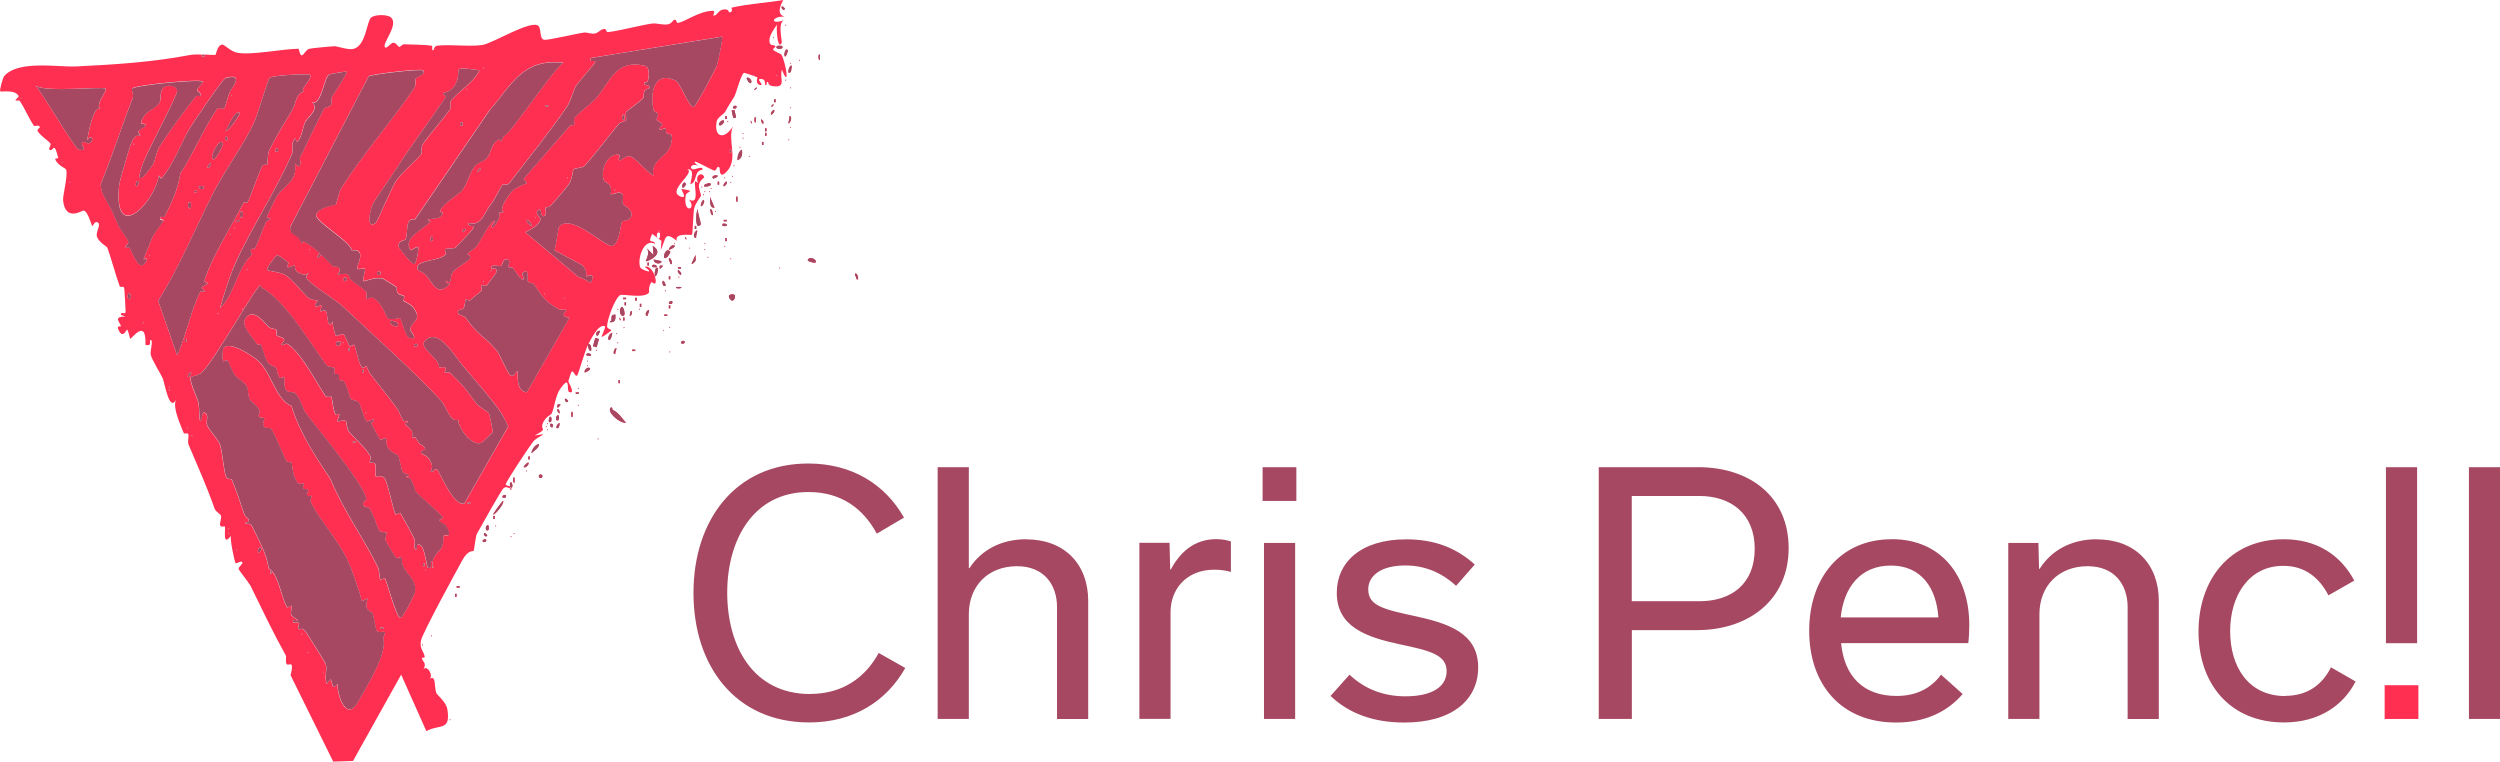
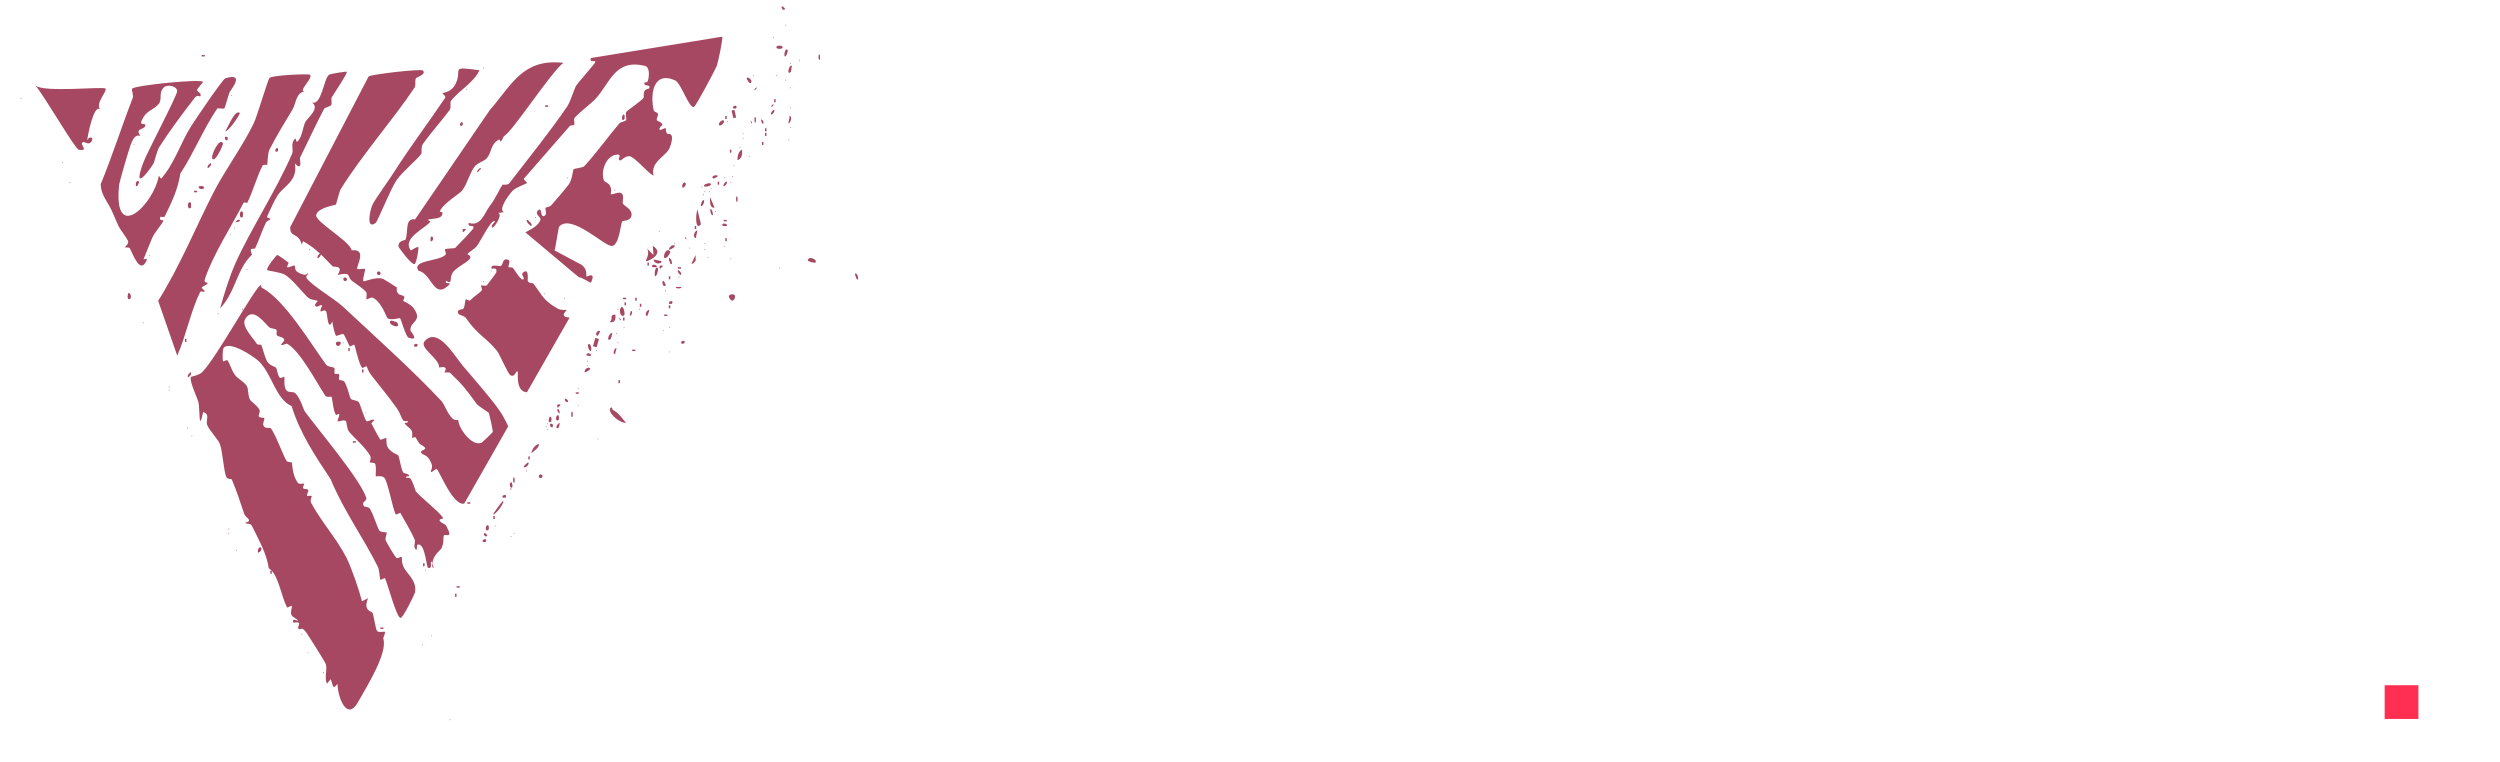
<svg xmlns="http://www.w3.org/2000/svg" id="Layer_2" data-name="Layer 2" viewBox="0 0 272.65 83.07">
  <defs>
    <style>
      .cls-1 {
        fill: #ff2f52;
      }

      .cls-2 {
        fill: #a64861;
      }
    </style>
  </defs>
  <g id="End_header" data-name="End header">
    <g id="logo-type-group">
-       <path id="chris-pencil-ominous-icon-outlined" class="cls-1" d="M71.19,26.81l.08,1-.83-.83c.59.53-.06,1.44,0,1.5.11.11,2.18-.82.75-1.66h0ZM66.84,44.72c-.11-.05.02-.34-.23-.27-.48.47.95,1.72,1.66,1.66-.45-.51-.79-1.09-1.43-1.4h0ZM76.1,22.81c-.26.43-.3,2.44.33,1.66.05-.06-.38-1.41-.33-1.66ZM66.45,35.13c.63.1.72-.28.66-.83-.76.03-.13.57-.66.83ZM80.43,17.48c.5-.2.55-.68.49-1.16-.38.15-.52.8-.49,1.16ZM79.68,32.13c-.46.13.05.66.16.66.33,0,.6-.87-.16-.66ZM64.67,37.76l.4.11.25-.9-.4-.11-.25.9ZM88.09,28.39c-.03.11.75.32.83.25.31-.27-.68-.82-.83-.25ZM57.96,49.44c.27-.3.82-.55.83-1-.41-.02-.83.65-.83,1ZM73.11,27.47c-.32-.51-.8.19-.67.66.31.15.69-.62.67-.66ZM72.11,28.47s-.7-.14-.83-.17c.09.63,1.01.47.83.17ZM67.78,33.47c-.46.52.1,1.33.33.83.04-.09-.05-.85-.33-.83ZM79.79,12.05l.18.83.31-.06-.18-.83-.31.06ZM71.44,30.13c.23.03.35-.79.33-.83-.26-.45-.45.53-.33.83ZM78.44,13.65c.17.17.67-.33.5-.5-.17-.17-.67.33-.5.5ZM53.8,56.11c.11.11,1.22-1.15,1.08-1.49-.19.12-1.15,1.43-1.08,1.49ZM64.28,40.12c-.26-.13-.63.32-.5.5.04.05.83-.33.5-.5ZM77.43,19.98c-.06-.03-.71.08-.66.33.25.13,1.05-.09.66-.33ZM81.93,8.99c.13-.26-.32-.63-.5-.5-.05.04.33.83.5.5ZM84.76,5c-.44.44.94.44.5,0-.02-.02-.48-.02-.5,0ZM76.44,22.48c.11.11.46-.43.33-.66-.24-.05-.38.61-.33.66ZM93.37,30.27c.07.14,0,.24.21.2.09-.67-.6-.96-.21-.2ZM76.02,25.14c-.14-.07-.65.74-.09.83-.08-.21.19-.78.09-.83ZM77.93,22.64l-.5-1.16c.02.34-.09,1.27.5,1.16ZM65.2,36.62s.27-.48.25-.5c-.23-.24-.72.45-.25.5ZM60.95,45.78s.06-.5-.08-.5c-.32,0-.32.84.08.5ZM70.61,34.46c.02-.24.22-.41.17-.66-.29.02-.55.66-.17.66ZM73.27,28.8c.09-.67-.6-.96-.21-.2.07.14,0,.24.21.2ZM57.12,50.94c.17.17.67-.33.5-.5-.06-.06-.56.43-.5.5ZM85.59,6.16c.18.05.35-.63.33-.66-.21-.39-.48.38-.33.66ZM86.26,7.82s.12-.65.09-.66c-.33-.1-.59,1.18-.09.66ZM53.21,57.27c-.32,0-.32.84.08.5.02-.02.06-.5-.08-.5ZM75.43,28.72c.05.21.43-.26.43-.29.03-.13-.01-.44-.01-.62l-.42.91h0ZM78.77,24.56c.01.14.49.1.5.08.14-.23-.53-.41-.5-.08ZM74.27,29.97c.14-.13-.24-.59-.33-.5-.13.13.24.59.33.5ZM63.95,38.71c.01.14.49.1.5.08.14-.23-.53-.41-.5-.08ZM72.61,31.13s-.15-.56-.33-.5c-.1.27.05.75.33.5ZM84.1,12.49c.09.08.46-.36.33-.5-.09-.09-.47.38-.33.5ZM58.96,51.74c-.11,0-.2.09-.2.2s.09.2.2.2.2-.09.2-.2-.09-.2-.2-.2ZM86.09,12.65c.06.29-.13.57-.09.83.24-.12.45-.82.09-.83ZM66.78,36.3c-.42,0-.68,1.1-.17.66.03-.03.15-.53.17-.66ZM71.61,29.13c.14-.23-.53-.41-.5-.08.01.14.49.1.5.08ZM78.27,19.15c-.27-.1-.75.05-.5.33.02.02.56-.15.5-.33ZM78.93,20.31c.09.08.46-.36.33-.5-.09-.09-.47.38-.33.5ZM59.96,45.45c-.17.28-.18.84.16.5.02-.02.11-.57-.16-.5ZM72.94,27.22c.05.08.68-.23.66-.42-.36-.25-.69.38-.66.42ZM62.45,45.45s.02-.47,0-.5c-.22-.3-.19.79,0,.5ZM60.2,46.61c.15,0,.09-.32.08-.33-.38-.29-.37.32-.08.33ZM52.96,58.18c-.39-.26-.1.57.17.25.05-.06-.1-.18-.17-.25ZM60.95,46.61s.11-.4.09-.49c-.45.19-.47.84-.09.49ZM72.27,28.97s-.35-.07-.33.08c-.03.33.04.32.25.08.06-.04.12-.11.08-.16h0ZM82.43,13.32s.02-.47,0-.5c-.22-.3-.19.79,0,.5ZM61.79,43.53c-.39-.26-.1.57.17.25.05-.06-.1-.18-.17-.25ZM72.94,33.05c0,.15.32.09.33.08.29-.38-.32-.37-.33-.08ZM89.42,6.49s.02-.47,0-.5c-.22-.3-.19.79,0,.5ZM80.43,21.97s.02-.47,0-.5c-.22-.3-.19.79,0,.5ZM56.12,52.61s.02-.47,0-.5c-.22-.3-.19.79,0,.5ZM54.79,54.19c0,.15.32.09.33.08.29-.38-.32-.37-.33-.08ZM85.59,1c.05-.06-.1-.18-.17-.25-.39-.26-.1.57.17.25ZM74.27,37.38c0,.15.32.09.33.08.29-.38-.32-.37-.33-.08ZM74.27,31.3s-.47-.02-.5,0c-.3.22.79.19.5,0ZM80.26,11.82c.29-.38-.32-.37-.33-.08,0,.15.32.09.33.08ZM52.63,59.02c0,.15.32.09.33.08.29-.38-.32-.37-.33-.08ZM67.11,38.62c-.07-.16.21-.65.09-.66-.16-.02-.48.69-.09.66ZM60.78,44.2c-.03.33.04.32.25.08.06-.04.12-.11.08-.16,0-.01-.35-.07-.33.08h0ZM75.93,24.64h-.16v.33h.16v-.33ZM79.26,23.98h-.33v.16h.33v-.16ZM68.95,38.29h.33v-.16h-.33v.16ZM77.44,22.81c.04.2.06.68.33.66-.04-.21-.07-.69-.33-.66ZM72.94,30.47h.16v-.33h-.16v.33ZM67.45,41.79h.16v-.33h-.16v.33ZM79.1,26.3h.16v-.33h-.16v.33ZM63.12,42.79h-.33v.16h.33v-.16ZM78.27,20.14h.16v-.33h-.16v.33ZM68.11,34.63h-.16v.33h.16v-.33ZM60.79,44.62c-.05.24.07.35.25.49.03-.15-.07-.57-.25-.49ZM72.44,34.46h.33v-.16h-.33v.16ZM68.78,33.96s-.14.49-.09.49c.23.02.37-.7.09-.49ZM73.1,33.3h-.16v.33h.16v-.33ZM69.78,33.46h.16v-.33h-.16v.33ZM68.28,33.3v-.33h-.16v.33h.16ZM57.62,50.11h.16v-.33h-.16v.33ZM69.28,32.8h.16v-.33h-.16v.33ZM68.28,32.47h-.33v.16h.33v-.16ZM83.1,15.81h.16v-.33h-.16v.33ZM53.8,56.6h.16v-.33h-.16v.33ZM83.43,14.82h.16v-.33h-.16v.33ZM83.43,14.32h.16v-.33h-.16v.33ZM49.8,64.09h.33v-.16h-.33v.16ZM49.63,65.09h.16v-.33h-.16v.33ZM83.01,12.99c-.03.15.07.57.25.49.05-.24-.07-.35-.25-.49ZM70.77,28.97v-.33h-.16v.33h.16ZM74.27,29.14h-.33v.16h.33v-.16ZM79.26,12.98v-.33h-.16v.33h.16ZM84.43,11.15h.16v-.33h-.16v.33ZM84.35,11.32l-.25.25.08.08.17-.16v-.16h0ZM74.02,30.3l.08-.08-.08-.08v.17ZM85.01,29.3l.08-.08-.08-.08v.17ZM79.68,28.3l.08-.08-.08-.08v.17ZM77.18,28.14l.08-.08-.08-.08v.17ZM72.52,31.8l.08-.08-.08-.08v.17ZM82.34,9.82l.17-.16v-.16l-.25.25.08.08h0ZM76.85,27.3l.08-.08-.08-.08v.17ZM67.36,33.63v.17l.08-.08-.08-.08ZM69.69,33.8l.08-.08-.08-.08v.17ZM75.19,27.14l.08-.08-.08-.08v.17ZM86.18,9.49v.17l.08-.08-.08-.08ZM87.17,6.66l.08-.08-.08-.08v.17ZM79.02,26.97l.08-.08-.08-.08v.17ZM67.61,34.88l.08.08v-.16l-.17-.16.08.25h0ZM86.18,6.83v.17l.08-.08-.08-.08ZM76.85,26.64l.08-.08-.08-.08v.17ZM68.03,35.63v.17l.08-.08-.08-.08ZM73.02,35.79l.08-.08-.08-.08v.17ZM72.36,36.13l.08-.08-.08-.08v.17ZM73.52,26.64l.08-.08-.08-.08v.17ZM74.77,26.06l.08.08v-.16l-.17-.16.08.25h0ZM67.2,36.29v.17l.08-.08-.08-.08ZM85.68,8.82l.08-.08-.08-.08v.17ZM67.36,37.46l.08-.08-.08-.08v.17ZM65.03,38.29l.08-.08-.08-.08v.17ZM73.02,38.46l.08-.08-.08-.08v.17ZM78.02,23.14l.08-.08-.08-.08v.17ZM64.03,39.29v.17l.08-.08-.08-.08ZM84.43,4.08l-.08-.08v.17l.08-.08ZM64.03,39.96l.08-.08-.08-.08v.17ZM76.69,21.14v.17l.08-.08-.08-.08ZM77.35,20.98l.08-.08-.08-.08v.17ZM76.85,20.98l.08-.08-.08-.08v.17ZM63.03,42.45l.08-.08-.08-.08v.17ZM77.6,20.56l-.08-.08v.17l.08-.08ZM76.52,20.48l.08-.08-.08-.08v.17ZM79.68,19.81v.17l.08-.08-.08-.08ZM63.03,44.28l.08-.08-.08-.08v.17ZM85.68,2.66v.17l.08-.08-.08-.08ZM79.02,19.31v.17l.08-.08-.08-.08ZM59.7,46.28l.08-.08-.08-.08v.17ZM79.85,19.15v.17l.08-.08-.08-.08ZM59.54,46.62l.08-.08-.08-.08v.17ZM59.7,46.95l.08-.08-.08-.08v.17ZM65.2,47.95l.08-.08-.08-.08v.17ZM80.02,18.15l.08-.08-.08-.08v.17ZM81.68,17.15l.08-.08-.08-.08v.17ZM57.37,51.44l.08-.08-.08-.08v.17ZM80.68,15.98v.17l.08-.08-.08-.08ZM86.01,15.32l.08-.08-.08-.08v.17ZM81.01,15.15l.08-.08-.08-.08v.17ZM54.04,57.44l.08-.08-.08-.08v.17ZM81.01,14.65l.08-.08-.08-.08v.17ZM56.04,58.27l.08-.08-.08-.08v.17ZM55.71,58.6l.08-.08-.08-.08v.17ZM86.18,13.98l.08-.08-.08-.08v.17ZM81.93,13.4l.08.08v-.16l-.17-.16.08.25h0ZM79.43,13.24l-.08-.08v.17l.08-.08ZM47.13,69.34l-.08-.08v.17l.08-.08ZM46.14,70.34l-.08-.08v.17l.08-.08ZM86.18,11.82l.08-.08-.08-.08v.17ZM49.05,78.58l.08-.08-.08-.08v.17ZM74.44,20.48c.21-.02.43-.34.33-.5-.18-.28-.48.22-.33.5ZM55.63,53.28c.1.2.07.22.17,0-.01.01-.11,0-.17,0ZM84.33,5.5c-.12-.19.28-.38.26-.42-.19-.34-.66.11-.68-.67-.01-.52.53-1.33.85-1.74-.13.19.02,2.95.5,1.99.06-.11-.45-2.11.21-2.45-1.66.57-1.19-.54.12-.38-.9-.28-.53-1.14-.17-1.83-1.87.33-3.8.41-5.66.84-.02,0,.22.37-.09.49-.34.13-.03-.49-.92-.26-.35.09-.57.52-.74.59-.55.22.21-.49-.31-.48-1.42.03-2.87,1.12-3.69,1.31-.35.08-.12-.4-.49-.33-.09.02-.28.42-.67.49-.61.11-1.26-.16-1.75-.08-1.43.22-3.35.75-4.75.93-.32.04-.15-.38-.47-.34-.41.05-.67.46-1.03.5-.44.05-.83-.14-1.13-.11-.77.09-3.88.84-4.35.79-.58-.06-.29-1.19-.66-1.52-.78-.69-4.9,1.87-6.08,2.08-1.27.22-3.49-.08-4.92.08-.44.05-.35.52-.49.51-.2-.02.05-.46-.17-.51-.36-.08-2.43-.14-2.98-.15-.2,0-.41.29-.51.29-.15,0-.33-.46-.66-.46-.29,0-.74.71-.91.5-.34-.4,1.32-2.19.78-3.11-.32-.55-1.89-.48-2.29-.14-.5.42-.54,3.05-1.92,3.42-.58.16-1.79-.31-2.12-.29-.51.03-2.32.2-2.7.28-.59.13-.82,1.54-1.17,0-1.73,0-5.23.75-6.75.42-.66-.14-1.38-.9-1.57-.88-.55.04-.69,1.09-.75,1.12-.12.06-2.03-.12-2.73.01-4.17.8-8.25,1.05-12.52,1.26-1.85.09-6.31-.72-7.8,1.06-.14.17-.53,1.55-.42,1.66.08.08,1.59-.25,2,.5.07.12-.41.39-.33.49.02.03.39-.05.45.04.59.88.95,1.83,1.55,2.72.06.09.56-.17.66.16,0,.02-.36.28-.26.42.48.68,1.09.95,1.4,1.36.1.14-.21.55-.13.63.45.45.47-1.16.98.93.02.1-.36,0-.32.15.19.61,1.13,1.01,1.17,1.09.26.61-.38,2.87-.32,3.41.26,2.36,2.08,1.07,2.24,1.09.44.06.81,1.46.92,1.66.1.17.24-.63.66-.33.33.23-.3,1.03-.12,1.54.2.58,1.07,1.07,1.1,1.14.36.87.95,3.11,1.39,4.29.02.06.42-.06.47.13.04.13.17,2.5.16,2.63-.02.33-.63-.1-.5.33l.5.17c-1.44,0-.59.63-.5,1.08,0,.02-.47-.11-.33.25.51,1.28.93.05.99.09.14.09.29.97.34,1,.14.08,1.78-2.37,1.66.67.74.21.44-.47.5-.5.45-.21-.02,1.15.08,1.59.15.6,1.11,2.1,1.31,2.57.21.48.7,3.69,1.44,2.34-.37.88.43,2.56.86,3.65.02.06.42-.08.49.1.08.2-.11.8.02,1.12,1.1,2.62,1.86,4.22,2.84,6.98.13.38.62.56.7.78.09.26-.18.81-.08,1.09.07.19.5.05.51.09.09.28-.3,2.32.66,1-.14.4.41,2.88.5,3,.06.08.55-.23.66-.16.33.18-.39.51-.32.82.03.11,1.14,1.51,1.3,1.82,1.22,2.5,2.46,5.11,3.82,7.55.13.24-.06.69.11.97.19.3.89-.61.43,1.22l4.65,9.42,2.16-.07,5.25-9.41,2.75,6.16c1.39-.79,2.69.05,2.29-2.38-.13-.81-1.05-1.48-1.2-1.78-.24-.5,0-2.13-.76-1.51.53-.4-.35-1.72-.67-1,.44-.86-.09-.83-.16-1.33,0-.02.33.02.32-.07-.05-.62-.56-.8-.42-1.77.11-.76,3.89-7.64,4.52-8.8.65-1.19,1.19-.94,1.24-1.02.05-.08.22-1.63.35-1.86.39-.69,2.67-4.79,2.9-4.97.37-.28.49.02.75,0-.01-.03,0-.11,0-.17-.12-.12-.49-.11-.5-.25-.01-.28,2.72-4.37,3.07-4.76.47-.51,1.93-.92.09-.57,1.53-.86.58-.53.86-1.29.27-.73.94-1.01.97-1.07.32-.65.42-1.98.93-2.7,1.21-1.73.67.19.98.31.78.3-.09-1.09-.08-1.17,0-.05.3-.95.33-.99.23-.36.41.64.66.33.11-.14.84-2.71,1.17-3.33.24-.45,1.14-2.36,1.83-2,.14.07-.44,1.12-.33,1.16.05.02.96-.62,1-.67.15-.18-.43-.17-.43-.48.01-.74.82-3.03,1.43-3.42.24-.15,2.63.42,3.14-.27.05-.07-.11-.63.27-1.14.01-.02.34.22.4.15.28-.36-.36-2.09-1.14-1.82,1.31.96-.36.28-.45.12-.43-.76.3-3.34,1.61-2.62-.21-.59-.93.16-.34-1.09l.56.42c-.12-.23-.03-.8.28-.5.02.02.02.48,0,.5-.06.06-.12.09-.16.09l.33.25-.08,1c.59-1.21.36-2.15,1.75-1-.29-.94,1.6-.58,1.66-.67.09-.11.12-2.35.24-2.88.12-.53.72-1.28.74-1.36.03-.13-.27-.82-.22-1.18.08-.55.58-.78.57-.83-.15-.68-1.07-.27-.67.58l-.33-.17c-.11.75.52,2.61-.67,2,.92,1.08-.65,1.66-.35-.42.08-.56,1.31-.44-.48-.74.06.22.69,1.14-.08.83-1.56-.62,1.65-2.53.75-3,.89.07.35,1.12.33,1.66.8-.22.31-1.47,1.33-1.58,0-.54-.88.12-1.16-.08-.35-.25.17-.65.66-.33-1.4-1.27,1.42.44,1.76.5.3.06.27-.63.57-.33.09.08-.09,1.27.68.56,1.52-1.39.11-3.61.81-5.06-.96,1.53-2.13,1.22-1.78-.56.08-.39.81-.82.9-.98.42-.78.66-1.09,1.03-1.72.19-.33.7-2.37,1.03-2.56.07-.04,1.43.45,1.49.49.03.03-.32.62.25.83.63.08-.58-.71.16-.66.53.03.39.64.42.66.27.14.05-.43.33-.33.04.01-.11.4.6.47,1.44.14.59-.89.9-1.8.88,2.2.45-.7-.04-1.62-.08-.16-.75-.33-.88-.55h0ZM2.27,10.82v-.17l.08.08-.08.08ZM79.6,16.32h.16v.33h-.16v-.33ZM52.71,7.33l.08.08-.08.08v-.17ZM53.4,12.01c2.48-2.86,3.61-5.66,8.05-5.18-1.28.9-5.71,7.73-6.49,7.99-.59,1.18-.28.22-.58.4-.94.57-.67,1.3-1.31,2.04-.25.29-1.01.5-1.28.85-.63.82-.79,1.89-1.42,2.69-.22.29-2.12,1.44-2.41,2.25l.3.1c.02.84-1.08.58-1.63.81l.33.16c-.53.76-3.17,1.82-2.16,3.16.04.05.69-.49.83-.33.06.07-.2,1.74-.42,1.83-.3.12-1.72-1.77-1.74-1.9-.1-.67.73-.69.75-.75.35-.86-.11-2.39,1.04-2.23l8.14-11.91h0ZM59.79,11.49v.16h-.33v-.16h.33ZM52.3,18.56c-.41.5-.36.05.08-.25.16.1,0,.14-.08.25ZM50.72,25.14c-.21.24-.29.25-.25-.08-.02-.15.32-.1.33-.08.03.05-.02.12-.08.16h0ZM46.97,26.3s-.06-.49.08-.5c.33-.03.15.63-.08.5ZM50.38,13.32c.15,0,.09.32.08.33-.38.29-.37-.32-.08-.33ZM50.88,9.82v-.17l.08.08-.08.08ZM48.56,10.65c.13-.19-.35-.41-.26-.49.1-.09.94-.07,1.4-1.02.79-1.63-.77-1.94,2.6-1.48-.61,1.36-2.28,2.24-3.12,3.36-.13.17.06.71-.12.96-.87,1.18-2.09,2.54-2.93,3.73-.25.35-.07.91-.18,1.08-.4.58-2.06,1.94-2.7,2.87-.63.92-2.06,4.49-2.27,4.65-1.1.84-.61-1.49-.31-2.06.38-.72,1.77-2.62,2.36-3.55,1.72-2.72,3.73-5.37,5.54-8.04h0ZM41.52,29.8c0,.11-.09.2-.2.2s-.2-.09-.2-.2.09-.2.2-.2.2.09.2.2ZM40.21,8.31c.25-.23,5.71-.86,5.92-.65.43.41-.7.75-.75.83-.17.28.02.75-.15,1.02-2.31,3.47-5.64,7.22-8.06,11.08-.18.28-.47,1.65-.54,1.7-.1.07-1.91.3-2.14,1.11-.2.7,3.73,2.89,3.87,3.87,1.8-.21.41,1.86.62,2.04.08.07.76-.06.83,0,.09.08-.31,1.13-.16,1.33.07.09,1.4-.55,2.15-.25.08.03,1.42.87,1.49.93.03.02-.13.41.17.69.18.17.49.15.61.28.11.12-.11.47-.09.49.04.05.84.36,1.15.81,1.04,1.48-.47,1.4-.35,2.44,0,.07,1.04,1.22-.22.76-.29-.1-.82-2.04-.91-2.1-.1-.07-.85.25-1.36.01-.13-.06-.62-1.74-1.6-2.25-.22-.11-.67.21-.71.17-.06-.07.1-.61-.04-.8-.28-.36-1.14-.91-1.53-1.21-.65-.51.05-.99-1.59-.66.74-1.06-.45-.85-.51-.91-.48-.49-.88-.92-1.3-1.32-.02.18-.28.46-.36.39-.11-.1.11-.42.25-.49-.51-.47-1.07-.9-1.83-1.34l-.16.33c-.3-1.37-1.29-.7-1.24-1.9l8.55-16.42h0ZM45.47,37.79s-.34.06-.33-.08c.01-.29.62-.3.33.08ZM42.64,34.96s.63.16.65.18c.61.9-1.23.24-.65-.18ZM37.85,30.46c0,.11-.09.2-.2.2s-.2-.09-.2-.2.09-.2.2-.2.2.09.2.2ZM33.82,27.22l-.08.08v-.17l.08.08ZM35.88,8.14c.15-.09,1.85-.38,1.93-.32.14.12-1.5,2.53-1.64,2.78-.11.19.06.62-.06.85-.07.14-.71.29-.77.4-.77,1.46-1.78,3.63-2.64,5.36-.03.07.34,1.57-.55.6.34,1.94-1.2,2.43-1.9,3.51-.36.55-.79,1.59-1.11,2.23-.14.29.4.21.34.33-.07.14-.38.16-.49.39-.43.86-.76,1.98-1.16,2.76-.14.27-.77-.25-.36.74-1.66,1.53-1.81,4.15-3.48,5.85.43-1.49,1.04-3.49,1.69-4.95,1.63-3.63,4.47-7.94,6.17-11.92.18-.41-.21-1.06.29-1.61.2-.22.06.63.41.16.4-.55.47-1.45.75-2.04.19-.4,1.66-1.49.67-2.12,1.08.46,1.32-2.64,1.9-3.01h0ZM26.99,29.38l-.08.08v-.17l.08.08ZM26.49,33.71l-.08.08v-.17l.08.08ZM25.08,25.64v-.17l.08.08-.08.08ZM25.57,24.97v-.17l.08.08-.08.08ZM25.66,24.23c.14-.17.25-.3.49-.25.08.18-.34.28-.49.25ZM26.49,23.14s.02.48,0,.5c-.44.44-.44-.94,0-.5ZM30.24,16.15c.15,0,.09.32.08.33-.38.29-.37-.32-.08-.33ZM26.16,12.32c.1.09-1.27,2.1-1.58,1.99.24-.29,1.05-2.45,1.58-1.99ZM24.74,15.31c-.29-.01-.3-.62.08-.33.01,0,.06.34-.08.33ZM25.24,10.49v-.17l.08.08-.08.08ZM22,6h.33v.16h-.33v-.16ZM6.76,17.81v-.17l.08.08-.08.08ZM7.59,19.98v-.17l.08.08-.08.08ZM9.51,15.31c.24-.55.74-.33.49.08-.3.5-.76.04-.91.09-.59.17.75,1.05-.5.84-.42-.07-3.98-6.26-4.74-7,.98.79,7.36.09,7.66.33.26.22-1.14,1.63-.58,2.25-.72-.54-1.36,2.84-1.41,3.4h0ZM14.09,32.63c-.28.03-.15-.62-.08-.66.22-.12.43.62.08.66ZM15.59,35.29v-.17l.08.08-.08.08ZM16.25,27.97v-.17l.08.08-.08.08ZM15.67,28.22c-.06.15.5-.24.32.16-.69,1.58-1.47-.65-1.81-1.31-.09-.17-.51-.08-.52-.11-.05-.12.45-.38.31-.7-.21-.47-.89-1.31-1.03-1.62-.29-.63-.58-1.33-.78-1.77-.44-.94-1.17-1.71-1.17-2.81,1.27-3.08,2.27-6.26,3.48-9.36.14-.37-.13-.86-.05-1.05.17-.37,7.64-1.12,7.74-.74.01.05-.61.67-.65.85-.05.26.59.35.32.73-.02.02-.29-.23-.59.15-1.35,1.74-2.82,3.72-3.87,5.38-.23.37-.55,1.67-.62,1.79-.9,1.39-2.22,2.87-1.11-.11.43-1.16,3.73-7.37,3.69-7.8-.06-.63-1.1-.7-1.41-.43-.61.52-.26,1.21-.5,1.67-.35.67-1.31.84-1.75,1.58-.75,1.25.32.46.17,1-.12.41-1.17.23-.5,1.08-.63-.22-.89.48-1.09.99-.21.55-1.21,4.04-1.24,4.28-.71,6.63,3.81,2.16,4.32-.94l.25.33c1.46-1.62,2.15-3.93,3.27-5.72.41-.65,3.44-5.15,3.75-5.24,2.22-.65.56,1.27.45,1.53-.14.33-.5,1.7-.57,1.76-.1.09-.71-.08-.79.04-1.51,2.22-2.53,4.81-4.01,7.06-.29,1.81-.95,3.13-1.71,4.7-.04.08-.45,0-.46.02-.21.44.39.28.33.41-.2.42-.98,1.27-1.25,1.92-.31.74-.6,1.49-.91,2.24h0ZM14.84,20.31c-.1-.27.05-.75.33-.5.02.02-.15.56-.33.5ZM14.67,15.73l-.08.08v-.17l.08.08ZM23.16,17.31c-.22-.36.84-2.44,1.16-1.66.04.1-.86,2.15-1.16,1.66ZM22.66,18.31c-.14-.12.24-.59.33-.5.13.14-.23.58-.33.5ZM21.66,20.39c0-.14.48-.1.5-.08.34.4-.5.4-.5.08ZM21.49,20.81v.16h-.33v-.16h.33ZM20.83,22.64c-.44.44-.44-.94,0-.5.02.02.02.48,0,.5ZM18.42,42.62v-.17l.08.08-.08.08ZM18.42,42.29v-.17l.08.08-.08.08ZM19.33,38.79l-2.08-5.98c2.36-3.74,4.02-7.86,6.02-11.79,1.23-2.41,3.3-5.24,4.41-7.59.4-.85,1.53-4.76,1.72-4.94.32-.29,4.25-.48,4.41-.33.38.34-1.35,1.82-.59,1.79-1,.24-.89,1.28-1.34,2.03-.83,1.4-1.68,2.74-2.49,4.34-.22.43-.21,1.59-.25,1.66-.01.02-.43-.08-.52.1-.56,1.07-1.12,3.01-1.66,4.05,0,.02-.34-.13-.4,0-1.27,2.44-3.35,5.68-4.21,8.29-.17.53.35.32.3.47-.05.16-.59.31-.66.5-.02.04.39.3.33.41-.01.03-.45-.05-.48.01-1.05,2.1-1.54,4.79-2.52,6.98h0ZM23.83,34.21l-.08.08v-.17l.08.08ZM20.33,37.29h-.16v-.33h.16v.33ZM20.41,46.78v-.17l.08.08-.08.08ZM20.5,41.12c-.14-.12.24-.59.33-.5.13.14-.23.58-.33.5ZM20.91,47.61v-.17l.08.08-.08.08ZM24.91,58.27v-.17l.08.08-.08.08ZM24.91,57.77v-.17l.08.08-.08.08ZM25.74,60.1v-.17l.08.08-.08.08ZM28.16,60.27c-.15-.28.15-.78.33-.5.1.15-.12.48-.33.5ZM32.9,69.26v-.17l.08.08-.08.08ZM33.57,71.26v-.17l.08.08-.08.08ZM35.23,73.42v-.17l.08.08-.08.08ZM46.3,61.76h-.16v-.33h.16v.33ZM46.39,62.27v-.17l.08.08-.08.08ZM48.38,58.43c-.1.29.06.69-.25,1.38-.09.19-1.38,1.09-.83,2.12-.37.03-.01-.63-.25-.67-.23-.03.19.84-.41.67-.21-.52-.36-2.87-1.17-2.5-.04.02.03.94-.25.34-.14-.29.11-.6-.03-.95-.27-.66-1.15-2.16-1.55-2.88-.01-.02-.46.23-.5.17-.33-.59-.87-3.64-1.25-4-.31-.3-.87-.11-.92-.16-.06-.06.09-.97-.07-1.35-.07-.17-.58-.13-.59-.16-.05-.09.23-.4.02-.76-.51-.9-1.66-1.85-2.3-2.62-.22-.26-.26-1.08-.31-1.12-.32-.24-.78.13-.91,0-.1-.1.54-1.16-.16-.66-.33-.32-.45-1.91-.5-2-.03-.05-.54.12-.69-.11-.97-1.47-2.73-4.87-4.17-5.68-.09-.05-.51.23-.64.13-.09-.07.4-.37.33-.58-.08-.27-.68-.31-.8-.46-.09-.11.03-.51-.05-.6-.13-.14-.6-.11-.8-.29-.48-.42-1.74-2.29-2.6-.91-.49.8.86,2.07,1.27,2.74.06.1.46.07.48.1.05.09.4,1.48.67,1.86.27.39.89.56.92.61.17.25.11.68.42,1.11.09.12.46-.14.5-.1.05.06-.12,1.13.26,1.51.27.27.72.03.99.33.55.62.8,1.69,1.01,1.98,1.44,1.97,6.06,7.4,6.67,9.37.14.43-.63.38-.24.93.05.06.51.03.64.27.47.8.71,1.83,1.03,2.38.11.19.77.17.79.21.08.11-.2.64-.1.85.19.4.97,1.78,1.2,1.94.09.06.48-.19.56-.12.05.04-.11.62.3,1.28.44.73,1.35,1.39,1.14,2.6-.03.16-1.32,2.86-1.6,2.77-.45-.13-1.4-3.77-1.67-4.33-.03-.07-.47.22-.5.17-.11-.23-.08-1-.3-1.45-1.61-3.23-3.72-6.11-5.13-9.52-1.62-2.47-3.3-4.92-4.26-7.98-1.71-.71-2.14-3.49-3.55-4.86-.59-.57-3.25-2.33-3.87-1.46-.11.15-.14,1.33-.04,1.46.02.02.43-.23.5-.1.32.55.34.98.83,1.63.26.35.93.65,1.24,1.14.21.34.11,1.07.35,1.48.17.29.75.58,1.04,1.13.11.2-.15.57-.07.72.08.15.58.13.59.16.08.17-.21.55-.09.83.19.43.71.14.84.33.63.96,1.14,2.55,1.67,3.51.1.19.56.14.58.17.06.1.03,1.37.65,2.22.16.23.65.06.69.11.06.08-.19.36-.09.5.12.17.4-.04.57.24.03.04-.22.45-.15.59.02.04.48-.04.5,0,.05.1-.23.45-.05.78,1.08,2,2.79,3.9,3.83,5.93.57,1.11,1.41,3.58,1.71,4.78l.66-.33c-.58,1.41.42,1.4.5,1.62.13.33.32,1.79.48,1.95.24.24.77.02.85.1.11.1-.2.64-.17.73.5,1.56-1.75,5.14-2.75,6.92-1.23,2.19-2.24-.58-2.24-1.99-.59.8-.48.04-.75-.5l-.41.5c-.3-.67.08-1.51-.12-2.16-.06-.19-1.83-3-2.07-3.35-.61-.88-.68-.25-.9-.48-.24-.25.6-.85-.58-.67-.17-.62.53-.1.5-.25-.04-.17-.57-.29-.71-.63-.12-.29.14-.84.04-.96-.04-.05-.45.24-.5.17-.6-1.09-.86-3.09-1.67-3.99v.32h-.16v-.33h.15c-.1-.11-.21-.2-.33-.27-.17-1.52-1.14-3.22-1.83-4.63-.14-.29-.61-.22-.66-.26-.21-.19.48-.06.33-.41-.06-.15-.41-.33-.52-.66-.46-1.4-.79-2.41-1.34-3.72-.03-.08-.48.02-.61-.3-.29-.7-.38-2.75-.7-3.59-.17-.45-1.11-1.43-1.36-2.02-.23-.55.36-1.15-.45-1.45-.51,2.4-.34-.35-.52-1.06-.12-.47-1.06-2.4-.81-2.76.04-.05.83-.15,1.22-.53,1.46-1.41,5.81-9.3,6.35-9.46.14-.04.04.21.15.26,2.47,1.24,5.42,6.23,7.02,8.39.2.27.78.23.89.37.09.12-.05.47.05.62.05.06.4-.03.45.04.1.14-.05.47.05.62.05.07.41.03.54.2.32.44.59,1.7.68,1.83.18.26.74.15.92.44.12.18.65,1.96.83,2.05.14.07.66-.28.82-.16.08.06-.32.33-.29.41.05.14.89,1.68.96,1.75.07.07.59-.24.66-.16.04.04-.06.7.19,1.06.37.54,1.07.75,1.1.81.16.25.26,1.3.53,1.84.09.17.51.11.68.37.09.13-.48.02-.33.25.02.04.34-.11.5.13.26.41.49,1.28.54,1.33.5.65,2.52,2.2,2.96,2.87.15.23-.52.07-.33.41.11.21.57.3.67.5.86,1.58-.16.79-.26,1.09h0ZM38.81,48.12v.16h-.33v-.16h.33ZM41.81,68.43v.16h-.33v-.16h.33ZM37.14,37.29c.17.3-.38.69-.5.24-.1-.39.48-.27.5-.24ZM37.4,37.46v-.17l.08.08-.08.08ZM37.98,38.29v-.33h.16v.33h-.16ZM39.48,40.62v-.33h.16v.33h-.16ZM39.89,45.12v-.17l.08.08-.08.08ZM51.29,54.94h-.33v-.16h.33v.16ZM50.63,54.93c-1.21.32-2.76-3.66-2.99-3.75-.22-.08-.51.44-.67.26-.03-.03.26-.41.1-.83-.39-1.02-.78-.86-1.1-1.17-.33-.31.68-.36.33-.66-.67-.59-.29.06-.99-1.08-.04-.07-.33.1-.34.08-.05-.09.08-.57-.09-.83-.18-.29-.56-.49-.74-.75-.08-.12.48-.02.33-.25-.01-.02-.43.01-.5-.08-.24-.36-.33-.82-.66-1.29-.91-1.29-1.99-2.56-2.92-3.79-.22-.29-.37-.79-.41-.84-.02-.02-.45.23-.5.17-.38-.51-.7-2.27-.84-2.5-.04-.08-.45.22-.5.17-.05-.06-.58-1.28-.67-1.33-.17-.1-.73.24-.83.17-.06-.04-.45-1.29-.36-1.61-.57,1.23-.53-.77-.72-1.06-.15-.24-.54.07-.59,0-.11-.15.2-.62.16-.66-.09-.1-.56.17-.58.16-.52-.18.16-.58.09-.66-.04-.04-.78-.08-1.1-.39-.61-.58-1.74-2.03-2.47-2.45-.47-.27-1.85-.42-1.92-.5-.18-.21.99-1.64,1.09-1.66.07-.01,1.12.75,1.23.85.04.04-.22.44-.15.48.18.11.71-.23.83-.17.03.02-.07.5.35.74.97.54,1.01.08,1.07.1.24.08-.36.24-.1.58.64.84,3,2.19,3.94,3.07,3.18,2.97,7.86,7.17,10.77,10.33.4.44.92,2.33,1.79,2,.03.94,1.5,2.96,2.55,2.5.08-.03,1.18-1.09,1.22-1.17.04-.1-.37-1.97-.42-2.07-.04-.07-1.15-.73-1.35-1.01-1.07-1.48-1.49-2.05-2.87-3.36-.14-.13-.57-.01-.62-.05-.05-.05.59-.77-.59-.54.08-.98-2.22-2.14-1.58-2.87,1.42-1.61,3.2,1.52,4.09,2.58.8.96,3.77,4.34,4.39,5.45.22.41.44.83.65,1.25l-4.8,8.43h0ZM57.45,42.79c-1.28-.11-.92-2.15-1-2.25-.2-.24-.26.71-.8.38-.28-.17-1.18-2.29-1.44-2.63-1.19-1.48-2.04-1.65-3.4-3.59-.21-.29-.78-.34-.84-.49-.22-.57.45-.36.58-.58.14-.24.18-.92.25-1,.02-.02.38.22.46.14.46-.48.96-.77,1.22-1.04.18-.19-.08-.53-.03-.59.04-.05.54.09.64-.03.1-.12,1-1.31,1.02-1.39.17-.67-.47-.34-.5-.42-.23-.56.9-.25.95-.27.37-.18.17-.88.8-.72.4.1,0,.71.09.82.03.04.39-.02.49.1.14.16,1,1.65,1.18,1.16.02-.07-.24-.5-.17-.58.81-.79.55.78.59.84.21.32.53.15.66.32.95,1.28,1.01,1.78,2.63,2.7.31.18.9.09.95.13.07.05-.92.76.33.83l-4.66,8.16h0ZM52.71,30.8v-.17l.08.08-.08.08ZM53.54,29.63v-.17l.08.08-.08.08ZM59.37,32.13v-.17l.08.08-.08.08ZM61.54,32.63v-.17l.08.08-.08.08ZM71.86,25.31v-.17l.08.08-.08.08ZM78.18,7.16c-.13.38-2.26,4.39-2.49,4.49-.55.25-1.39-2.59-2.09-2.9-2.36-1.04-2.72,1.49-2.32,3.27.04.19.42.21.47.39.06.2-.21.47-.12.71.02.06.48.15.61.45.02.04-.46.43-.3.58.08.08.56-.23.66-.17.03.02-.02.44.16.6.08.07.92-.28.3,1.45-.36,1.01-2.17,1.54-1.8,3.12-.64-.3-2.04-2.06-2.6-2.12-.46-.05-.92.46-.98.46-.57-.03.33-.73-.46-.63-1.16.15-1.73,1.83-1.37,2.8.07.18.47.26.64.55.28.47.07.92.11.95.2.12.98-.42,1.26,0,.19.28-.02.9.07,1.05.16.27.97.59.94,1.2-.03.74-.95.6-1.03.74-.17.3-.33,2.68-1.14,2.67-.84,0-4.42-3.57-5.72-2.12-.09.1-.39,2.27-.51,2.6l2.98,1.59c.66.52.44,1.21.49,1.26.05.06,1.1-.64.5.67-.03.07-1.09-.65-1.32-.59l-5.83-4.9c.57-.31,1.53-.74,1.65-1.44.03-.17-.63-.56-.32-.9.58-.63.19.98.82.49.2-.16,0-.78.03-.81.06-.07.47-.08.63-.28.59-.68,1.38-1.57,1.9-2.26.41-.54.47-1.58.52-1.65.11-.15,1.01-.17,1.21-.38,1.3-1.42,2.61-3.24,3.78-4.62.17-.2.64-.23.73-.35.14-.17-.09-.77.06-.95.14-.17,1.61-1.16,1.87-1.52.07-.09-.04-.44.11-.74.12-.23.48-.24.49-.27.28-.55-.67-.15-.49-.66,0-.02.32.03.38-.21.16-.6.16-1.49-.32-1.6-3.26-.8-3.78,1.78-5.38,3.57-.4.45-1.72,1.43-2.31,2.1-.14.16.06.64-.06.78-.04.05-.34-.03-.48.13-1.64,1.92-3.34,3.81-4.99,5.72-.08.09.42.41.33.49-.06.06-1.21.45-1.57.84-.34.37-1.6,2.04-.93,2.32l-.66.09c.68.04-.62,2.06-.67,1.49-.02-.28.43-.5.33-.58-.36-.31-1.57,2.17-1.92,2.65-.3.41-.75.56-1.07.93,1.12.51-.93,1.14-1.55,1.95-.51.67.05,1.4-.78.96-.18.53.88-.03.17.59-1.53,1.34-1.74-1.4-3.18-1.7-.75-1.17,2.2-.99,2.94-1.72.18-.18-.12-.52-.02-.63.04-.04,1.04-.08,1.08-.12.12-.09,1.96-2.02,2-2.16.15-.48-.68.01-.5-.58,1.35.44,1.69-1.09,2.32-1.9.64-.82,1.07-1.89,1.35-2.25.05-.06.55.06.74-.17,1.97-2.55,4.53-5.75,6.3-8.35.39-.58.76-1.91.99-2.28.24-.38,2.1-2.45,2.11-2.62.01-.2-.69.12-.5-.41l14.32-2.33c.11.11-.43,2.71-.58,3.16h0ZM67.11,20.73l-.08.08v-.17l.08.08ZM57.46,23.97c.07-.07.66.5.5.67-.07.07-.66-.49-.5-.67ZM58.37,23.81v-.17l.08.08-.08.08ZM61.87,19.48v-.17l.08.08-.08.08ZM67.95,12.49c.27-.08.18.48.16.5-.34.35-.33-.22-.16-.5ZM82.18,8.32v-.17l.08.08-.08.08ZM84.68,8.32v-.17l.08.08-.08.08ZM29.64,62.27s0,0,0,0h0s0,0,0,0ZM34.9,27.64s.07.07.11.1c0-.04,0-.08-.03-.1-.02-.02-.05-.01-.08,0h0ZM55.21,14.32l-.58.58c.09.14.19-.04.33-.08.08-.16.36-.34.25-.5h0ZM64.45,38.29c.13-.25-.09-1.05-.33-.66-.03.05.08.71.33.66ZM71.78,26.06l-.12-.09c.03.05.07.09.12.09ZM85.47,2.21s.08-.03.12-.04c-.04,0-.08.02-.12.04ZM55.81,53.23c.12-.28.08-.32-.02-.62-.27-.05-.17.32-.16.5,0,0,.18.05.19.12h0ZM55.81,53.23s-.01.03-.02.05c.02-.02.02-.03.02-.05ZM69.94,11.32h.16v-.33h-.16v.33ZM70.86,10.99l.08-.08-.08-.08v.17ZM71.69,13.32v.17l.08-.08-.08-.08ZM12.67,21.97h.16v-.33h-.16v.33ZM51.55,32.8l.08-.08-.08-.08v.17ZM45.05,27.47v.17l.08-.08-.08-.08Z" />
-       <path id="chris-pencil-logo-type" class="cls-2" d="M88.36,75.69c-6.26,0-9.05-5.26-9.05-11.05s2.86-10.98,8.87-10.98c3.54,0,5.97,1.79,7.44,4.54l2.97-1.75c-2.07-3.65-5.69-5.9-10.44-5.9-7.9,0-12.52,6.11-12.52,14.12s4.61,14.12,12.62,14.12c4.83,0,8.44-2.32,10.48-5.94l-2.9-1.64c-1.43,2.65-3.9,4.47-7.47,4.47ZM111.92,58.81c-2.75,0-4.9,1.18-6.19,3.15h-.07v-11.01h-3.4v27.46h3.4v-11.44c0-3,2.04-5.22,5.26-5.22,2.9,0,4.36,1.97,4.36,4.47v12.19h3.4v-12.87c0-4.04-2.61-6.72-6.76-6.72ZM127.69,62.1h-.07l-.07-2.9h-3.29v19.2h3.4v-11.66c0-2.36,1.61-4.61,4.79-4.61.79,0,1.47.14,1.79.25v-3.33c-.43-.14-.93-.25-1.61-.25-1.86,0-3.65.89-4.93,3.29ZM137.85,78.41h3.4v-19.2h-3.4v19.2ZM137.7,54.63h3.68v-3.68h-3.68v3.68ZM154.26,67.18c-3.33-.72-5.04-1.11-5.04-2.9,0-1.47,1.36-2.61,4.04-2.61,2.07,0,3.9.72,5.54,2.22l2.04-2.32c-2-1.82-4.4-2.75-7.47-2.75-5.01,0-7.58,2.54-7.58,5.83,0,3.72,3.22,4.83,6.83,5.61,3.22.68,5.15,1.11,5.15,2.93,0,1.64-1.47,2.75-4.51,2.75-2.29,0-4.4-.75-6.08-2.36l-2.07,2.32c2,1.9,4.65,2.9,8.05,2.9,5.26,0,8.05-2.5,8.05-6.01,0-3.83-3.4-4.83-6.94-5.61ZM185.19,50.95h-10.83v27.46h3.61v-9.69h7.12c5.61,0,9.98-3.29,9.98-8.94s-4.26-8.83-9.87-8.83ZM185.33,65.57h-7.37v-11.48h7.37c3.4,0,6.04,1.9,6.04,5.76s-2.57,5.72-6.04,5.72ZM206.29,58.81c-5.54,0-8.98,4.18-8.98,9.98s3.43,10.01,9.48,10.01c3.08,0,5.54-1.11,7.26-3.11l-2.36-2.11c-1.14,1.54-2.75,2.32-4.86,2.32-3.58,0-5.69-2.11-6.04-5.76h13.87c.07-.5.11-1.39.11-1.97,0-5.26-2.97-9.37-8.47-9.37ZM200.75,67.33c.32-3.22,2.11-5.65,5.47-5.65s4.97,2.5,5.18,5.65h-10.66ZM228.67,58.81c-2.86,0-5.01,1.29-6.22,3.22h-.07l-.07-2.82h-3.29v19.2h3.4v-11.44c0-3,2.04-5.22,5.26-5.22,2.9,0,4.36,1.97,4.36,4.47v12.19h3.4v-12.87c0-4.04-2.61-6.72-6.76-6.72ZM249.23,75.91c-4.04,0-6.01-3.22-6.01-7.08s2.04-7.12,5.79-7.12c2.43,0,3.97,1.36,4.93,3.22l2.82-1.61c-1.47-2.75-4.04-4.51-7.69-4.51-5.9,0-9.3,4.4-9.3,10.08s3.43,9.9,9.33,9.9c3.72,0,6.44-1.79,7.8-4.47l-2.68-1.54c-.93,1.82-2.47,3.11-5.01,3.11ZM260.21,70.15h3.4v-19.2h-3.4v19.2ZM269.26,50.95v27.46h3.4v-27.46h-3.4Z" />
      <path id="chris-pencil-dot" class="cls-1" d="M263.75,78.41h-3.68v-3.68h3.68v3.68Z" />
      <path id="chris-pencil-ominous-icon-fill" class="cls-2" d="M68.95,38.29h.33v-.16h-.33v.16ZM68.78,33.96s-.14.49-.09.49c.23.02.37-.7.09-.49ZM70.61,28.97h.16v-.33h-.16v.33ZM69.28,32.8h.16v-.33h-.16v.33ZM71.44,30.13c.23.03.35-.79.33-.83-.26-.45-.45.53-.33.83ZM67.95,32.63h.33v-.16h-.33v.16ZM70.61,34.46c.02-.24.22-.41.17-.66-.29.02-.55.66-.17.66ZM71.19,26.81l.08,1-.83-.83c.59.53-.06,1.44,0,1.5.11.11,2.18-.82.75-1.66ZM69.78,33.46h.16v-.33h-.16v.33ZM69.69,33.8l.08-.08-.08-.08v.17ZM67.2,36.29v.17l.08-.08-.08-.08ZM68.03,35.63v.17l.08-.08-.08-.08ZM67.11,38.62c-.07-.16.21-.65.09-.66-.16-.02-.48.69-.09.66ZM68.11,33.3h.16v-.33h-.16v.33ZM67.36,37.46l.08-.08-.08-.08v.17ZM68.11,34.63h-.16v.33h.16v-.33ZM66.45,35.13c.63.1.72-.28.66-.83-.76.03-.13.57-.66.83ZM67.45,41.79h.16v-.33h-.16v.33ZM66.84,44.72h0c-.11-.05.02-.34-.23-.27-.48.47.95,1.72,1.66,1.66-.45-.51-.79-1.09-1.43-1.4ZM67.61,34.88h0s.08.08.08.08v-.16l-.17-.16.08.25ZM67.78,33.47c-.46.52.1,1.33.33.83.04-.09-.05-.85-.33-.83ZM67.36,33.63v.17l.08-.08-.08-.08ZM72.94,27.22c.05.08.68-.23.66-.42-.36-.25-.69.38-.66.42ZM73.52,26.64l.08-.08-.08-.08v.17ZM73.1,33.3h-.16v.33h.16v-.33ZM73.02,35.79l.08-.08-.08-.08v.17ZM74.27,31.3s-.47-.02-.5,0c-.3.22.79.19.5,0ZM72.94,33.05c0,.15.32.09.33.08.29-.38-.32-.37-.33-.08ZM71.11,29.05c.01.14.49.1.5.08.14-.23-.53-.41-.5-.08ZM74.77,26.05h0s.08.08.08.08v-.16l-.17-.16.08.25ZM74.27,37.38c0,.15.32.09.33.08.29-.38-.32-.37-.33-.08ZM74.1,30.22l-.08-.08v.17l.08-.08ZM74.27,29.14h-.33v.16h.33v-.16ZM74.27,29.97c.14-.13-.24-.59-.33-.5-.13.13.24.59.33.5ZM72.61,31.13s-.15-.56-.33-.5c-.1.27.05.75.33.5ZM72.61,31.72l-.08-.08v.17l.08-.08ZM72.36,36.13l.08-.08-.08-.08v.17ZM73.02,38.46l.08-.08-.08-.08v.17ZM72.27,28.97h0s-.35-.07-.33.08c-.03.33.04.32.25.08.06-.04.12-.11.08-.16ZM72.11,28.47s-.7-.14-.83-.17c.09.63,1.01.47.83.17ZM73.27,28.8c.09-.67-.6-.96-.21-.2.07.14-.01.24.21.2ZM72.94,30.46h.16v-.33h-.16v.33ZM72.44,28.13c.31.15.69-.62.67-.66-.32-.51-.8.19-.67.66ZM72.44,34.46h.33v-.16h-.33v.16ZM53.8,56.6h.16v-.33h-.16v.33ZM55.71,58.6l.08-.08-.08-.08v.17ZM56.04,58.27l.08-.08-.08-.08v.17ZM56.12,52.61s.02-.47,0-.5c-.22-.3-.19.79,0,.5ZM54.04,57.44l.08-.08-.08-.08v.17ZM53.8,56.11c.11.11,1.22-1.15,1.08-1.49-.19.12-1.15,1.43-1.08,1.49ZM54.79,54.19c0,.15.32.09.33.08.29-.38-.32-.37-.33-.08ZM57.96,49.44c.27-.3.82-.55.83-1-.41-.02-.83.65-.83,1ZM58.96,51.74c-.11,0-.2.09-.2.2s.09.2.2.2.2-.09.2-.2-.09-.2-.2-.2ZM57.12,50.94c.17.17.67-.33.5-.5-.06-.06-.56.43-.5.5ZM57.62,50.11h.16v-.33h-.16v.33ZM57.37,51.44l.08-.08-.08-.08v.17ZM75.19,27.14l.08-.08-.08-.08v.17ZM85.43.75c-.39-.26-.1.57.17.25.05-.06-.1-.18-.17-.25ZM49.63,65.09h.16v-.33h-.16v.33ZM59.54,46.62l.08-.08-.08-.08v.17ZM85.68,2.66v.17l.08-.08-.08-.08ZM86.18,6.83v.17l.08-.08-.08-.08ZM66.78,36.3c-.42,0-.68,1.1-.17.66.03-.03.15-.53.17-.66ZM52.96,58.18c-.39-.26-.1.57.17.25.05-.06-.1-.18-.17-.25ZM53.21,57.27c-.32,0-.32.84.08.5.02-.02.06-.5-.08-.5ZM52.63,59.02c0,.15.32.09.33.08.29-.38-.32-.37-.33-.08ZM49.8,64.09h.33v-.16h-.33v.16ZM49.05,78.58l.08-.08-.08-.08v.17ZM63.12,42.79h-.33v.16h.33v-.16ZM64.03,39.96l.08-.08-.08-.08v.17ZM63.78,40.62s.83-.33.5-.5c-.26-.13-.63.32-.5.5ZM59.7,46.95l.08-.08-.08-.08v.17ZM63.95,38.71c.01.14.49.1.5.08.14-.23-.53-.41-.5-.08ZM64.03,39.29v.17l.08-.08-.08-.08ZM65.03,38.29l.08-.08-.08-.08v.17ZM65.2,36.62s.27-.48.25-.5c-.23-.24-.72.45-.25.5ZM64.67,37.76l.4.11.25-.9-.4-.11-.25.9ZM65.2,47.95l.08-.08-.08-.08v.17ZM63.03,42.45l.08-.08-.08-.08v.17ZM60.2,46.61c.15,0,.09-.32.08-.33-.38-.29-.37.32-.08.33ZM60.95,46.61s.11-.4.09-.49c-.45.19-.47.84-.09.49ZM59.96,45.45c-.17.28-.18.84.16.5.02-.02.11-.57-.16-.5ZM63.03,44.28l.08-.08-.08-.08v.17ZM59.7,46.28l.08-.08-.08-.08v.17ZM60.95,45.78s.06-.5-.08-.5c-.32,0-.32.84.08.5ZM61.79,43.53c-.39-.26-.1.57.17.25.05-.06-.1-.18-.17-.25ZM60.79,44.62c-.05.24.07.35.25.49.03-.15-.07-.57-.25-.49ZM62.45,45.45s.02-.47,0-.5c-.22-.3-.19.79,0,.5ZM60.78,44.2h0c-.03.33.04.32.25.08.06-.04.12-.11.08-.16-.01-.02-.35-.07-.33.08ZM76.44,22.48c.11.11.46-.43.33-.66-.24-.05-.38.61-.33.66ZM89.42,6.49s.02-.47,0-.5c-.22-.3-.19.79,0,.5ZM93.37,30.27c.07.14,0,.24.21.2.09-.67-.6-.96-.21-.2ZM87.17,6.66l.08-.08-.08-.08v.17ZM86.18,11.82l.08-.08-.08-.08v.17ZM86.18,9.49v.17l.08-.08-.08-.08ZM86.26,7.82s.12-.65.09-.66c-.33-.1-.59,1.18-.09.66ZM88.09,28.39c-.03.11.75.32.83.25.31-.27-.68-.82-.83-.25ZM84.1,12.49c.09.08.46-.36.33-.5-.09-.09-.47.38-.33.5ZM84.43,11.15h.16v-.33h-.16v.33ZM84.34,11.49v-.16l-.25.25.08.08.17-.16ZM86.09,12.65c.06.29-.13.57-.09.83.24-.12.45-.82.09-.83ZM84.34,11.32h0s0,0,0,0h0ZM85.01,29.3l.08-.08-.08-.08v.17ZM55.63,53.11s.18.05.19.12c.12-.28.08-.32-.02-.62-.27-.05-.17.32-.16.5ZM55.63,53.28s0,0,0,0c0,0,0,0,0,0,.1.2.07.22.16,0-.01.01-.11,0-.17,0ZM85.68,8.82l.08-.08-.08-.08v.17ZM64.13,37.61s0,0-.01.01c0,0,0,.01,0,.01-.02.09.09.69.33.65.13-.25-.09-1.02-.32-.68ZM86.01,15.32l.08-.08-.08-.08v.17ZM79.35,13.32l.08-.08-.08-.08v.17ZM86.18,13.98l.08-.08-.08-.08v.17ZM14.84,20.31c.18.06.35-.48.33-.5-.28-.25-.43.23-.33.5ZM17.5,23.64s.42.06.46-.02c.77-1.58,1.42-2.89,1.71-4.7,1.48-2.25,2.5-4.84,4.01-7.06.08-.12.69.05.79-.04.07-.06.43-1.43.57-1.76.11-.26,1.77-2.18-.45-1.53-.31.09-3.34,4.59-3.75,5.24-1.13,1.78-1.82,4.09-3.27,5.72l-.25-.33c-.51,3.1-5.04,7.57-4.32.94.02-.23,1.03-3.73,1.24-4.28.2-.52.46-1.22,1.09-.99-.68-.85.38-.67.5-1.08.15-.54-.92.25-.17-1,.44-.74,1.4-.91,1.75-1.58.24-.47-.11-1.15.5-1.67.31-.27,1.35-.2,1.41.43.04.43-3.26,6.64-3.69,7.8-1.11,2.98.21,1.5,1.11.11.08-.12.39-1.42.62-1.79,1.05-1.66,2.53-3.64,3.87-5.38.29-.38.57-.12.59-.15.28-.37-.37-.47-.32-.73.04-.19.66-.8.65-.85-.09-.38-7.57.37-7.74.74-.09.19.19.68.05,1.05-1.21,3.1-2.21,6.28-3.48,9.36,0,1.1.72,1.86,1.17,2.81.21.44.49,1.14.78,1.77.14.32.83,1.16,1.03,1.62.14.32-.36.58-.31.7,0,.02.43-.07.52.11.34.66,1.12,2.88,1.81,1.31.18-.4-.39-.01-.32-.16.31-.75.6-1.5.91-2.24.27-.65,1.05-1.5,1.25-1.92.06-.13-.54.03-.33-.41ZM14.67,15.73l-.08-.08v.17l.08-.08ZM23.16,17.31c.31.48,1.21-1.56,1.16-1.66-.32-.78-1.39,1.31-1.16,1.66ZM16.25,27.97l.08-.08-.08-.08v.17ZM22.66,18.31c.09.08.46-.36.33-.5-.09-.09-.47.38-.33.5ZM21.66,20.39c0,.32.84.32.5-.08-.02-.02-.5-.06-.5.08ZM6.76,17.81l.08-.08-.08-.08v.17ZM25.24,10.49l.08-.08-.08-.08v.17ZM22.33,6h-.33v.16h.33v-.16ZM7.59,19.98l.08-.08-.08-.08v.17ZM11.51,9.66c-.29-.25-6.68.46-7.66-.33.76.74,4.33,6.94,4.74,7,1.26.2-.09-.68.5-.84.15-.04.61.41.91-.09.25-.41-.25-.63-.49-.09.06-.57.7-3.93,1.41-3.4-.56-.62.84-2.03.58-2.25ZM14.01,31.97c-.07.04-.2.69.08.66.35-.04.14-.78-.08-.66ZM15.59,35.29l.08-.08-.08-.08v.17ZM24.91,58.27l.08-.08-.08-.08v.17ZM20.91,47.61l.08-.08-.08-.08v.17ZM20.41,46.78l.08-.08-.08-.08v.17ZM20.83,40.62c-.09-.09-.47.38-.33.5.09.08.46-.36.33-.5ZM25.74,60.1l.08-.08-.08-.08v.17ZM24.91,57.77l.08-.08-.08-.08v.17ZM20.17,37.29h.16v-.33h-.16v.33ZM21.49,20.97v-.16h-.33v.16h.33ZM18.42,42.62l.08-.08-.08-.08v.17ZM20.83,22.64s.02-.48,0-.5c-.44-.44-.44.94,0,.5ZM18.42,42.29l.08-.08-.08-.08v.17ZM23.83,34.21l-.08-.08v.17l.08-.08ZM22.32,31.8c.06-.12-.35-.37-.33-.41.08-.18.61-.34.66-.5.05-.15-.48.06-.3-.47.86-2.61,2.95-5.84,4.21-8.29.07-.13.39.02.4,0,.54-1.04,1.1-2.97,1.66-4.05.1-.18.51-.08.52-.1.04-.07.03-1.23.25-1.66.81-1.6,1.65-2.94,2.49-4.34.45-.75.34-1.79,1.34-2.03-.77.03.97-1.44.59-1.79-.16-.15-4.09.05-4.41.33-.19.17-1.32,4.09-1.72,4.94-1.11,2.35-3.18,5.18-4.41,7.59-2,3.93-3.67,8.04-6.02,11.79l2.08,5.98c.97-2.19,1.47-4.87,2.51-6.97.03-.07.46.02.48-.01ZM26.99,29.38l-.08-.08v.17l.08-.08ZM50.46,13.65s.06-.34-.08-.33c-.29.01-.3.62.08.33ZM46.97,26.3c.23.14.41-.52.08-.5-.14.01-.1.48-.08.5ZM50.46,25.06c-.03.33.04.32.25.08h0c.06-.04.12-.11.08-.16-.01-.01-.35-.07-.33.08ZM50.88,9.82l.08-.08-.08-.08v.17ZM32.9,26.64l.16-.33c.77.43,1.32.86,1.83,1.34-.14.07-.36.4-.25.49.08.07.33-.21.36-.39.42.4.82.83,1.3,1.32.06.06,1.25-.16.51.91,1.64-.34.94.14,1.59.66.39.3,1.25.85,1.53,1.21.14.18-.02.73.04.8.04.04.49-.28.71-.17.99.51,1.48,2.19,1.6,2.25.5.23,1.25-.09,1.36-.01.09.07.62,2,.91,2.1,1.26.46.23-.69.22-.76-.12-1.04,1.39-.96.35-2.44-.32-.45-1.11-.76-1.15-.81-.02-.03.21-.37.09-.49-.12-.13-.43-.11-.61-.28-.3-.28-.14-.67-.17-.69-.07-.06-1.41-.9-1.49-.93-.75-.3-2.09.34-2.15.25-.15-.2.26-1.25.16-1.33-.07-.07-.75.06-.83,0-.21-.18,1.18-2.25-.62-2.04-.14-.98-4.07-3.16-3.87-3.87.23-.81,2.04-1.04,2.14-1.11.07-.05.37-1.42.54-1.7,2.42-3.86,5.75-7.61,8.06-11.08.17-.26-.02-.73.15-1.02.05-.08,1.18-.42.75-.83-.22-.21-5.67.42-5.92.65h0s-8.55,16.43-8.55,16.43c-.05,1.2.94.53,1.24,1.9ZM41.11,29.8c0,.11.09.2.2.2s.2-.09.2-.2-.09-.2-.2-.2-.2.09-.2.2ZM48.56,10.65h0c-1.8,2.68-3.81,5.33-5.54,8.05-.59.93-1.98,2.84-2.36,3.55-.31.57-.79,2.9.31,2.06.21-.16,1.64-3.73,2.27-4.65.64-.93,2.31-2.3,2.7-2.87.11-.17-.07-.72.18-1.08.83-1.19,2.06-2.55,2.93-3.73.18-.25,0-.79.12-.96.84-1.12,2.51-2.01,3.12-3.36-3.36-.45-1.8-.15-2.6,1.48-.46.95-1.3.92-1.4,1.02-.09.08.39.31.26.49ZM79.76,16.32h-.16v.33h.16v-.33ZM52.71,7.33v.17l.08-.08-.08-.08ZM2.27,10.82l.08-.08-.08-.08v.17ZM52.3,18.56c.08-.1.24-.15.08-.25-.45.3-.49.75-.08.25ZM45.26,23.92c-1.15-.16-.69,1.37-1.04,2.23-.02.05-.85.08-.75.75.02.13,1.44,2.03,1.74,1.9.22-.09.48-1.76.42-1.83-.14-.15-.79.38-.83.33-1.01-1.34,1.64-2.4,2.16-3.16l-.33-.16c.55-.23,1.65.02,1.63-.81l-.3-.1c.29-.81,2.18-1.97,2.41-2.25.63-.81.79-1.87,1.42-2.69.27-.35,1.03-.56,1.28-.85.63-.74.36-1.48,1.31-2.04.3-.18,0,.78.58-.4h0s0,0,0,0c.78-.26,5.21-7.09,6.49-7.99-4.44-.48-5.57,2.32-8.05,5.18h0s-8.14,11.91-8.14,11.91ZM59.79,11.65v-.16h-.33v.16h.33ZM43.29,35.14s-.62-.2-.65-.18c-.58.43,1.26,1.08.65.18ZM25.08,25.64l.08-.08-.08-.08v.17ZM26.49,23.64s.02-.48,0-.5c-.44-.44-.44.94,0,.5ZM25.57,24.97l.08-.08-.08-.08v.17ZM26.16,23.98c-.24-.05-.35.07-.49.25.15.03.57-.07.49-.25ZM24.57,14.31c.32.11,1.68-1.9,1.58-1.99-.53-.46-1.35,1.7-1.58,1.99ZM30.32,16.48s.06-.34-.08-.33c-.29.01-.3.62.08.33ZM28.16,60.27c.21-.02.43-.34.33-.5-.18-.28-.48.22-.33.5ZM26.49,33.71l-.08-.08v.17l.08-.08ZM37.44,30.46c0,.11.09.2.2.2s.2-.09.2-.2-.09-.2-.2-.2-.2.09-.2.2ZM33.82,27.22l-.08-.08v.17l.08-.08ZM33.31,13.27c-.28.59-.34,1.5-.75,2.04-.35.47-.21-.38-.41-.16-.5.55-.11,1.2-.29,1.61-1.71,3.97-4.54,8.28-6.17,11.92-.66,1.46-1.27,3.47-1.69,4.95,1.67-1.7,1.82-4.32,3.48-5.85-.4-.99.23-.47.36-.74.39-.78.73-1.9,1.16-2.76.11-.22.42-.25.49-.39.06-.12-.48-.04-.34-.33.31-.64.75-1.68,1.11-2.23.7-1.08,2.24-1.57,1.9-3.51.89.97.51-.53.55-.6.85-1.73,1.87-3.9,2.64-5.36.06-.12.7-.26.77-.4.12-.23-.04-.66.06-.85.14-.25,1.77-2.65,1.64-2.78-.07-.06-1.78.22-1.93.32h0c-.58.37-.82,3.47-1.9,3.01.99.63-.48,1.71-.67,2.12ZM24.74,15.31c.15,0,.09-.32.08-.33-.38-.29-.37.32-.08.33ZM45.14,37.71c0,.15.32.09.33.08.29-.38-.32-.37-.33-.08ZM71.86,25.31l.08-.08-.08-.08v.17ZM32.9,69.26l.08-.08-.08-.08v.17ZM75.69,11.65c.23-.11,2.36-4.12,2.49-4.49h0c.15-.44.7-3.05.58-3.16l-14.32,2.33c-.19.54.51.22.5.41-.01.17-1.88,2.23-2.11,2.62-.23.36-.59,1.7-.99,2.28-1.77,2.6-4.33,5.8-6.3,8.35-.18.24-.69.11-.74.17-.29.37-.71,1.44-1.35,2.25-.63.81-.97,2.34-2.32,1.9-.19.59.64.1.5.58-.04.14-1.89,2.07-2,2.16-.04.03-1.04.07-1.08.12-.11.11.19.45.02.63-.74.73-3.69.55-2.94,1.72,1.44.31,1.65,3.04,3.18,1.7.71-.62-.35-.06-.17-.59.83.44.27-.29.78-.96.62-.82,2.67-1.44,1.55-1.95.32-.37.77-.52,1.07-.93.36-.48,1.57-2.96,1.92-2.65.09.08-.36.3-.33.58.05.57,1.35-1.46.67-1.49l.66-.09c-.68-.28.58-1.95.93-2.32.36-.39,1.51-.78,1.57-.84.09-.08-.41-.4-.33-.49,1.65-1.91,3.34-3.8,4.99-5.72.14-.16.43-.08.48-.13.12-.14-.07-.62.06-.78.59-.67,1.91-1.65,2.31-2.1,1.6-1.79,2.12-4.37,5.38-3.57.48.12.48,1,.32,1.6-.06.24-.37.19-.38.21-.18.51.78.11.49.66-.01.02-.37.03-.49.27-.15.29-.04.64-.11.74-.25.36-1.72,1.34-1.87,1.52-.15.18.08.78-.06.95-.09.11-.56.14-.73.35-1.18,1.39-2.48,3.2-3.78,4.62-.19.21-1.09.23-1.21.38-.05.07-.11,1.11-.52,1.65-.52.69-1.32,1.58-1.9,2.26-.17.19-.57.2-.63.28-.03.03.18.65-.03.81-.63.48-.24-1.13-.82-.49-.31.34.35.72.32.9-.12.7-1.08,1.12-1.65,1.44l5.83,4.9c.24-.06,1.29.66,1.32.59.6-1.31-.44-.61-.5-.67-.05-.05.17-.74-.49-1.26l-2.98-1.59c.12-.33.42-2.5.51-2.6,1.3-1.45,4.88,2.11,5.72,2.12.81,0,.97-2.37,1.14-2.67.08-.13.99,0,1.03-.74.03-.62-.78-.94-.94-1.2-.09-.15.12-.78-.07-1.05-.28-.41-1.06.13-1.26,0-.04-.02.17-.48-.11-.95-.17-.29-.57-.37-.64-.55-.37-.97.21-2.65,1.37-2.8.79-.1-.1.59.46.63.05,0,.52-.51.98-.46.56.07,1.97,1.83,2.6,2.12-.37-1.57,1.44-2.1,1.8-3.12.61-1.72-.23-1.38-.3-1.45-.18-.15-.13-.58-.16-.6-.1-.06-.58.24-.66.17-.16-.15.32-.54.3-.58-.13-.3-.59-.39-.61-.45-.09-.24.18-.51.12-.71-.05-.18-.43-.2-.47-.39-.4-1.78-.04-4.31,2.32-3.27.7.31,1.54,3.15,2.09,2.9ZM61.54,32.63l.08-.08-.08-.08v.17ZM61.79,33.8s-.64.05-.95-.13c-1.62-.93-1.68-1.43-2.63-2.7-.12-.17-.45,0-.66-.32-.04-.06.22-1.64-.59-.84-.08.07.19.51.17.58-.18.5-1.03-1-1.18-1.16-.1-.11-.46-.06-.49-.1-.09-.11.32-.72-.09-.82-.63-.16-.42.54-.8.72-.05.02-1.18-.28-.95.27.03.07.67-.25.5.42-.02.08-.92,1.27-1.02,1.39-.1.12-.59-.02-.64.03-.05.06.21.4.03.59-.26.28-.77.56-1.22,1.04-.08.08-.45-.16-.46-.14-.08.08-.11.76-.25,1-.13.22-.81,0-.58.58.06.15.64.2.84.49,1.36,1.94,2.21,2.1,3.4,3.59.27.34,1.16,2.46,1.44,2.63.54.32.6-.63.8-.38.08.1-.28,2.14,1,2.25h0s4.66-8.15,4.66-8.15c-1.26-.08-.26-.78-.33-.83ZM59.37,32.13l.08-.08-.08-.08v.17ZM52.71,30.8l.08-.08-.08-.08v.17ZM53.54,29.63l.08-.08-.08-.08v.17ZM67.11,20.73l-.08-.08v.17l.08-.08ZM84.68,8.32l.08-.08-.08-.08v.17ZM82.18,8.32l.08-.08-.08-.08v.17ZM57.46,23.97c-.16.17.42.74.5.67.16-.17-.43-.74-.5-.67ZM68.11,12.99s.11-.58-.16-.5c-.17.28-.18.84.16.5ZM58.37,23.81l.08-.08-.08-.08v.17ZM61.87,19.48l.08-.08-.08-.08v.17ZM33.57,71.26l.08-.08-.08-.08v.17ZM46.14,61.76h.16v-.33h-.16v.33ZM35.23,73.42l.08-.08-.08-.08v.17ZM37.14,37.29s-.59-.15-.5.24c.11.44.66.06.5-.24ZM38.81,48.28v-.16h-.33v.16h.33ZM41.81,68.59v-.16h-.33v.16h.33ZM47.97,56.85c-.19-.34.48-.18.33-.41-.44-.67-2.45-2.22-2.96-2.87-.04-.06-.27-.92-.54-1.33-.15-.24-.47-.09-.5-.13-.15-.23.42-.12.33-.25-.17-.25-.59-.19-.68-.37-.27-.55-.37-1.59-.53-1.84-.04-.06-.73-.27-1.1-.81-.25-.36-.15-1.02-.19-1.06-.07-.07-.59.24-.66.16-.07-.07-.91-1.61-.96-1.75-.03-.08.37-.35.29-.41-.16-.12-.68.23-.82.16-.18-.09-.71-1.87-.83-2.05-.19-.28-.75-.18-.92-.44-.09-.13-.36-1.39-.68-1.83-.13-.18-.49-.13-.54-.2-.11-.14.05-.47-.05-.62-.05-.07-.4.03-.45-.04-.1-.14.04-.49-.05-.62-.1-.14-.68-.09-.89-.37-1.6-2.16-4.55-7.14-7.02-8.39-.1-.05,0-.3-.15-.26-.55.16-4.89,8.05-6.35,9.46-.39.38-1.18.47-1.22.53-.24.36.7,2.29.81,2.76.18.72,0,3.46.52,1.06.81.3.22.9.45,1.45.25.59,1.19,1.57,1.36,2.02.32.84.41,2.89.7,3.59.13.32.58.22.61.3.55,1.31.88,2.32,1.34,3.72.11.33.46.51.52.66.15.35-.54.22-.33.41.04.04.51-.03.66.26.69,1.42,1.66,3.11,1.83,4.63.12.07.23.16.33.27h-.15v.33h.16v-.32c.81.89,1.07,2.9,1.67,3.99.04.08.46-.22.5-.17.09.12-.17.67-.04.96.14.33.66.46.71.63.04.14-.67-.37-.5.25,1.18-.18.34.41.58.67.22.22.29-.4.9.48.24.35,2.01,3.16,2.07,3.35.19.66-.18,1.49.12,2.16l.41-.5c.27.54.16,1.3.75.5,0,1.41,1.02,4.18,2.24,1.99,1-1.78,3.25-5.35,2.75-6.92-.03-.1.27-.63.17-.73-.09-.08-.61.14-.85-.1-.15-.15-.35-1.62-.48-1.95-.08-.22-1.09-.2-.5-1.62l-.66.33c-.31-1.2-1.15-3.67-1.71-4.78-1.04-2.02-2.75-3.93-3.83-5.93-.18-.33.1-.68.05-.78-.02-.04-.48.04-.5,0-.07-.14.17-.54.15-.59-.17-.28-.44-.07-.57-.24-.1-.14.15-.43.09-.5-.04-.05-.52.12-.69-.11-.62-.85-.59-2.11-.65-2.22-.01-.03-.47.02-.58-.17-.53-.96-1.04-2.55-1.67-3.51-.12-.19-.65.1-.84-.33-.12-.28.17-.66.09-.83-.01-.03-.51,0-.59-.16-.08-.14.18-.51.07-.72-.29-.55-.88-.84-1.04-1.13-.24-.41-.14-1.15-.35-1.48-.31-.49-.98-.79-1.24-1.14-.48-.66-.51-1.09-.83-1.63-.08-.13-.49.12-.5.1-.1-.13-.07-1.31.04-1.46.62-.87,3.28.89,3.87,1.46,1.41,1.37,1.84,4.15,3.55,4.86.95,3.06,2.63,5.51,4.26,7.98,1.41,3.42,3.52,6.29,5.13,9.52.22.45.19,1.21.3,1.45.02.05.46-.23.5-.17.27.55,1.23,4.2,1.67,4.33.28.08,1.57-2.62,1.6-2.77.21-1.22-.69-1.87-1.14-2.6-.41-.66-.25-1.24-.3-1.28-.08-.06-.47.19-.56.12-.22-.16-1.01-1.55-1.2-1.94-.1-.21.18-.74.1-.85-.02-.03-.69-.02-.79-.21-.32-.55-.56-1.59-1.03-2.38-.13-.23-.6-.2-.64-.27-.38-.55.38-.5.24-.93-.62-1.97-5.23-7.41-6.67-9.37-.21-.29-.46-1.37-1.01-1.98-.26-.29-.72-.06-.99-.33-.38-.38-.21-1.45-.26-1.51-.03-.04-.41.22-.5.1-.31-.43-.25-.86-.42-1.11-.03-.05-.65-.22-.92-.61-.26-.38-.61-1.78-.67-1.86-.02-.03-.42,0-.48-.1-.41-.67-1.76-1.95-1.27-2.74.85-1.38,2.12.49,2.6.91.2.18.67.14.8.29.08.09-.04.49.05.6.12.14.72.18.8.46.06.21-.42.5-.33.58.12.1.55-.18.64-.13,1.44.81,3.2,4.21,4.17,5.68.15.22.66.06.69.11.06.09.17,1.67.5,2,.71-.5.06.57.16.66.14.13.59-.24.91,0,.05.03.09.85.31,1.12.64.78,1.79,1.72,2.3,2.62.2.36-.07.66-.02.76.01.03.52,0,.59.16.16.37.01,1.28.07,1.35.05.05.61-.13.92.16.37.36.92,3.41,1.25,4,.03.06.48-.19.5-.17.4.72,1.28,2.22,1.55,2.88.14.35-.11.66.03.95.28.61.22-.32.25-.34.81-.37.96,1.98,1.17,2.5.61.18.18-.7.41-.67.24.03-.12.7.25.67-.55-1.03.74-1.93.83-2.12.31-.69.15-1.09.25-1.38h0c.1-.3,1.12.5.26-1.09-.1-.19-.56-.29-.67-.5ZM37.4,37.46l.08-.08-.08-.08v.17ZM50.4,39.79c-.89-1.06-2.67-4.19-4.09-2.58-.65.73,1.65,1.89,1.58,2.87,1.18-.23.54.49.59.54.04.04.48-.07.62.05,1.38,1.32,1.8,1.88,2.87,3.36.2.28,1.31.93,1.35,1.01.04.09.46,1.97.42,2.07-.03.08-1.14,1.13-1.22,1.17-1.04.46-2.52-1.56-2.55-2.5-.86.33-1.39-1.56-1.79-2-2.91-3.16-7.59-7.36-10.77-10.33-.94-.88-3.3-2.23-3.94-3.07-.26-.34.33-.5.1-.58-.06-.02-.1.44-1.07-.1-.42-.23-.31-.72-.35-.74-.12-.07-.65.28-.83.17-.07-.04.19-.44.15-.48-.1-.1-1.16-.86-1.23-.85-.1.02-1.27,1.46-1.09,1.66.07.07,1.45.23,1.92.5.74.42,1.87,1.87,2.47,2.45.32.31,1.06.35,1.1.39.07.08-.6.48-.09.66.03.01.49-.26.58-.16.04.04-.27.51-.16.66.05.06.44-.25.59-.01.19.3.14,2.3.72,1.06-.09.32.3,1.57.36,1.61.1.07.66-.27.83-.17.09.05.62,1.27.67,1.33.04.05.45-.25.5-.17.13.23.46,1.99.84,2.5.05.06.48-.19.5-.17.04.05.19.54.41.84.93,1.22,2.01,2.49,2.92,3.79.33.47.42.94.66,1.29.06.09.48.06.5.08.15.23-.42.12-.33.25.18.27.56.47.74.75.16.26.03.74.09.83,0,.01.3-.15.34-.08.7,1.14.32.5.99,1.08.34.3-.66.35-.33.66.32.3.71.14,1.1,1.17.16.42-.12.8-.1.83.16.19.45-.34.67-.26.23.09,1.78,4.07,2.99,3.75h0s4.8-8.43,4.8-8.43c-.2-.42-.42-.85-.65-1.25-.62-1.11-3.59-4.5-4.39-5.45ZM39.48,40.29v.33h.16v-.33h-.16ZM50.96,54.94h.33v-.16h-.33v.16ZM46.39,62.27l.08-.08-.08-.08v.17ZM39.89,45.12l.08-.08-.08-.08v.17ZM37.98,37.96v.33h.16v-.33h-.16ZM19.33,38.79h0s0,0,0,0c0,0,0,0,0,0ZM84.34,4v.17l.08-.08-.08-.08ZM85.59,6.16c.18.05.35-.63.33-.66-.21-.39-.48.38-.33.66ZM83.43,14.32h.16v-.33h-.16v.33ZM84.76,5c-.44.44.94.44.5,0-.02-.02-.48-.02-.5,0ZM46.05,70.42l.08-.08-.08-.08v.17ZM74.77,19.98c-.18-.28-.48.22-.33.5.21-.02.43-.34.33-.5ZM79.26,12.65h-.16v.33h.16v-.33ZM78.93,13.15c-.17-.17-.67.33-.5.5.17.17.67-.33.5-.5ZM47.05,69.42l.08-.08-.08-.08v.17ZM83.01,12.99c-.03.15.07.57.25.49.05-.24-.07-.35-.25-.49ZM77.77,19.48s.56-.15.5-.33c-.27-.1-.75.05-.5.33ZM78.02,23.14l.08-.08-.08-.08v.17ZM77.93,22.64l-.5-1.16c.02.34-.09,1.27.5,1.16ZM77.35,20.98l.08-.08-.08-.08v.17ZM77.44,22.81c.04.2.06.68.33.66-.04-.21-.07-.69-.33-.66ZM78.27,20.14h.16v-.33h-.16v.33ZM77.18,28.14l.08-.08-.08-.08v.17ZM78.77,24.56c.01.14.49.1.5.08.14-.23-.53-.41-.5-.08ZM79.1,26.3h.16v-.33h-.16v.33ZM79.02,26.97l.08-.08-.08-.08v.17ZM76.85,20.98l.08-.08-.08-.08v.17ZM76.43,24.47c.05-.06-.38-1.41-.33-1.66-.26.43-.3,2.44.33,1.66ZM83.43,14.82h.16v-.33h-.16v.33ZM76.77,21.23l-.08-.08v.17l.08-.08ZM75.93,24.64h-.16v.33h.16v-.33ZM76.02,25.14c-.14-.07-.65.74-.09.83-.08-.21.19-.78.09-.83ZM79.26,19.81c-.09-.09-.47.38-.33.5.09.08.46-.36.33-.5ZM76.85,27.3l.08-.08-.08-.08v.17ZM77.52,20.64l.08-.08-.08-.08v.17ZM77.43,19.98c-.06-.03-.71.08-.66.33.25.13,1.05-.09.66-.33ZM76.85,26.64l.08-.08-.08-.08v.17ZM76.6,20.39l-.08-.08v.17l.08-.08ZM81.93,8.99c.13-.26-.32-.63-.5-.5-.05.04.33.83.5.5ZM81.93,13.4h0s.08.08.08.08v-.16l-.17-.16.08.25ZM81.68,17.15l.08-.08-.08-.08v.17ZM81.01,15.15l.08-.08-.08-.08v.17ZM81.01,14.65l.08-.08-.08-.08v.17ZM80.68,15.98v.17l.08-.08-.08-.08ZM82.43,13.32s.02-.47,0-.5c-.22-.3-.19.79,0,.5ZM75.43,28.72h0c.05.21.43-.26.43-.29.03-.13-.01-.44-.01-.62l-.42.91ZM83.1,15.81h.16v-.33h-.16v.33ZM82.34,9.82h0s.17-.16.17-.16v-.16l-.25.25.08.08ZM79.68,28.3l.08-.08-.08-.08v.17ZM79.68,19.81v.17l.08-.08-.08-.08ZM79.85,19.15v.17l.08-.08-.08-.08ZM79.02,19.31v.17l.08-.08-.08-.08ZM78.93,24.14h.33v-.16h-.33v.16ZM79.68,32.13c-.46.13.05.66.16.66.33,0,.6-.87-.16-.66ZM80.26,11.82c.29-.38-.32-.37-.33-.08,0,.15.32.09.33.08ZM80.43,17.48c.5-.2.55-.68.49-1.16-.38.15-.52.8-.49,1.16ZM80.43,21.97s.02-.47,0-.5c-.22-.3-.19.79,0,.5ZM80.02,17.98v.17l.08-.08-.08-.08ZM79.79,12.05l.18.83.31-.06-.18-.83-.31.06Z" />
    </g>
  </g>
</svg>